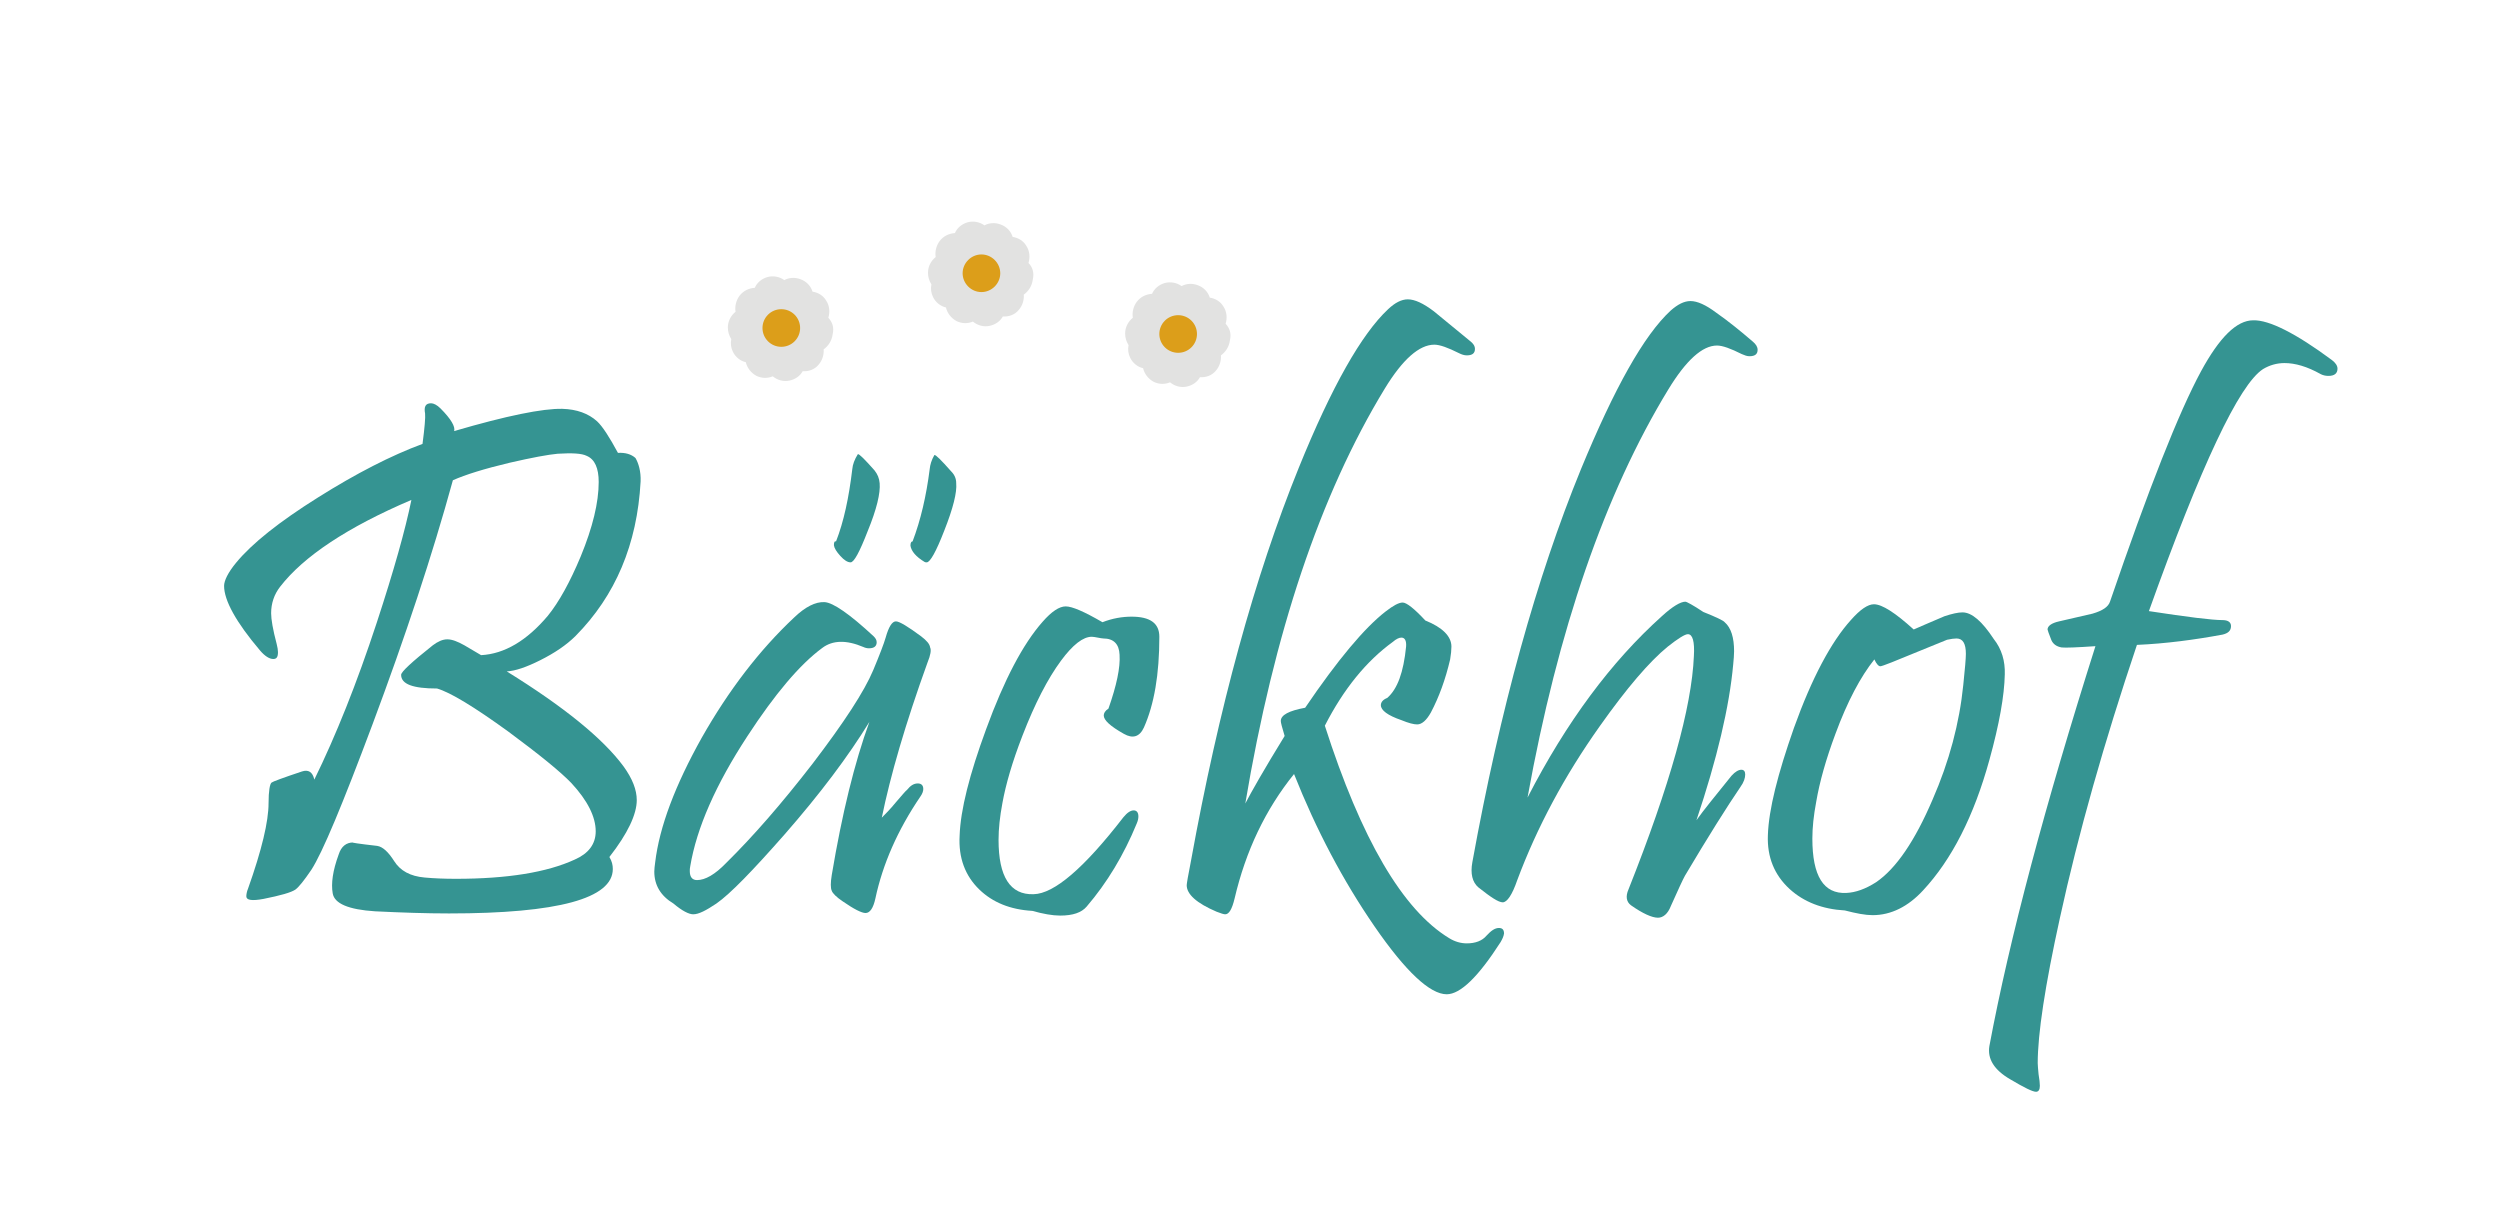
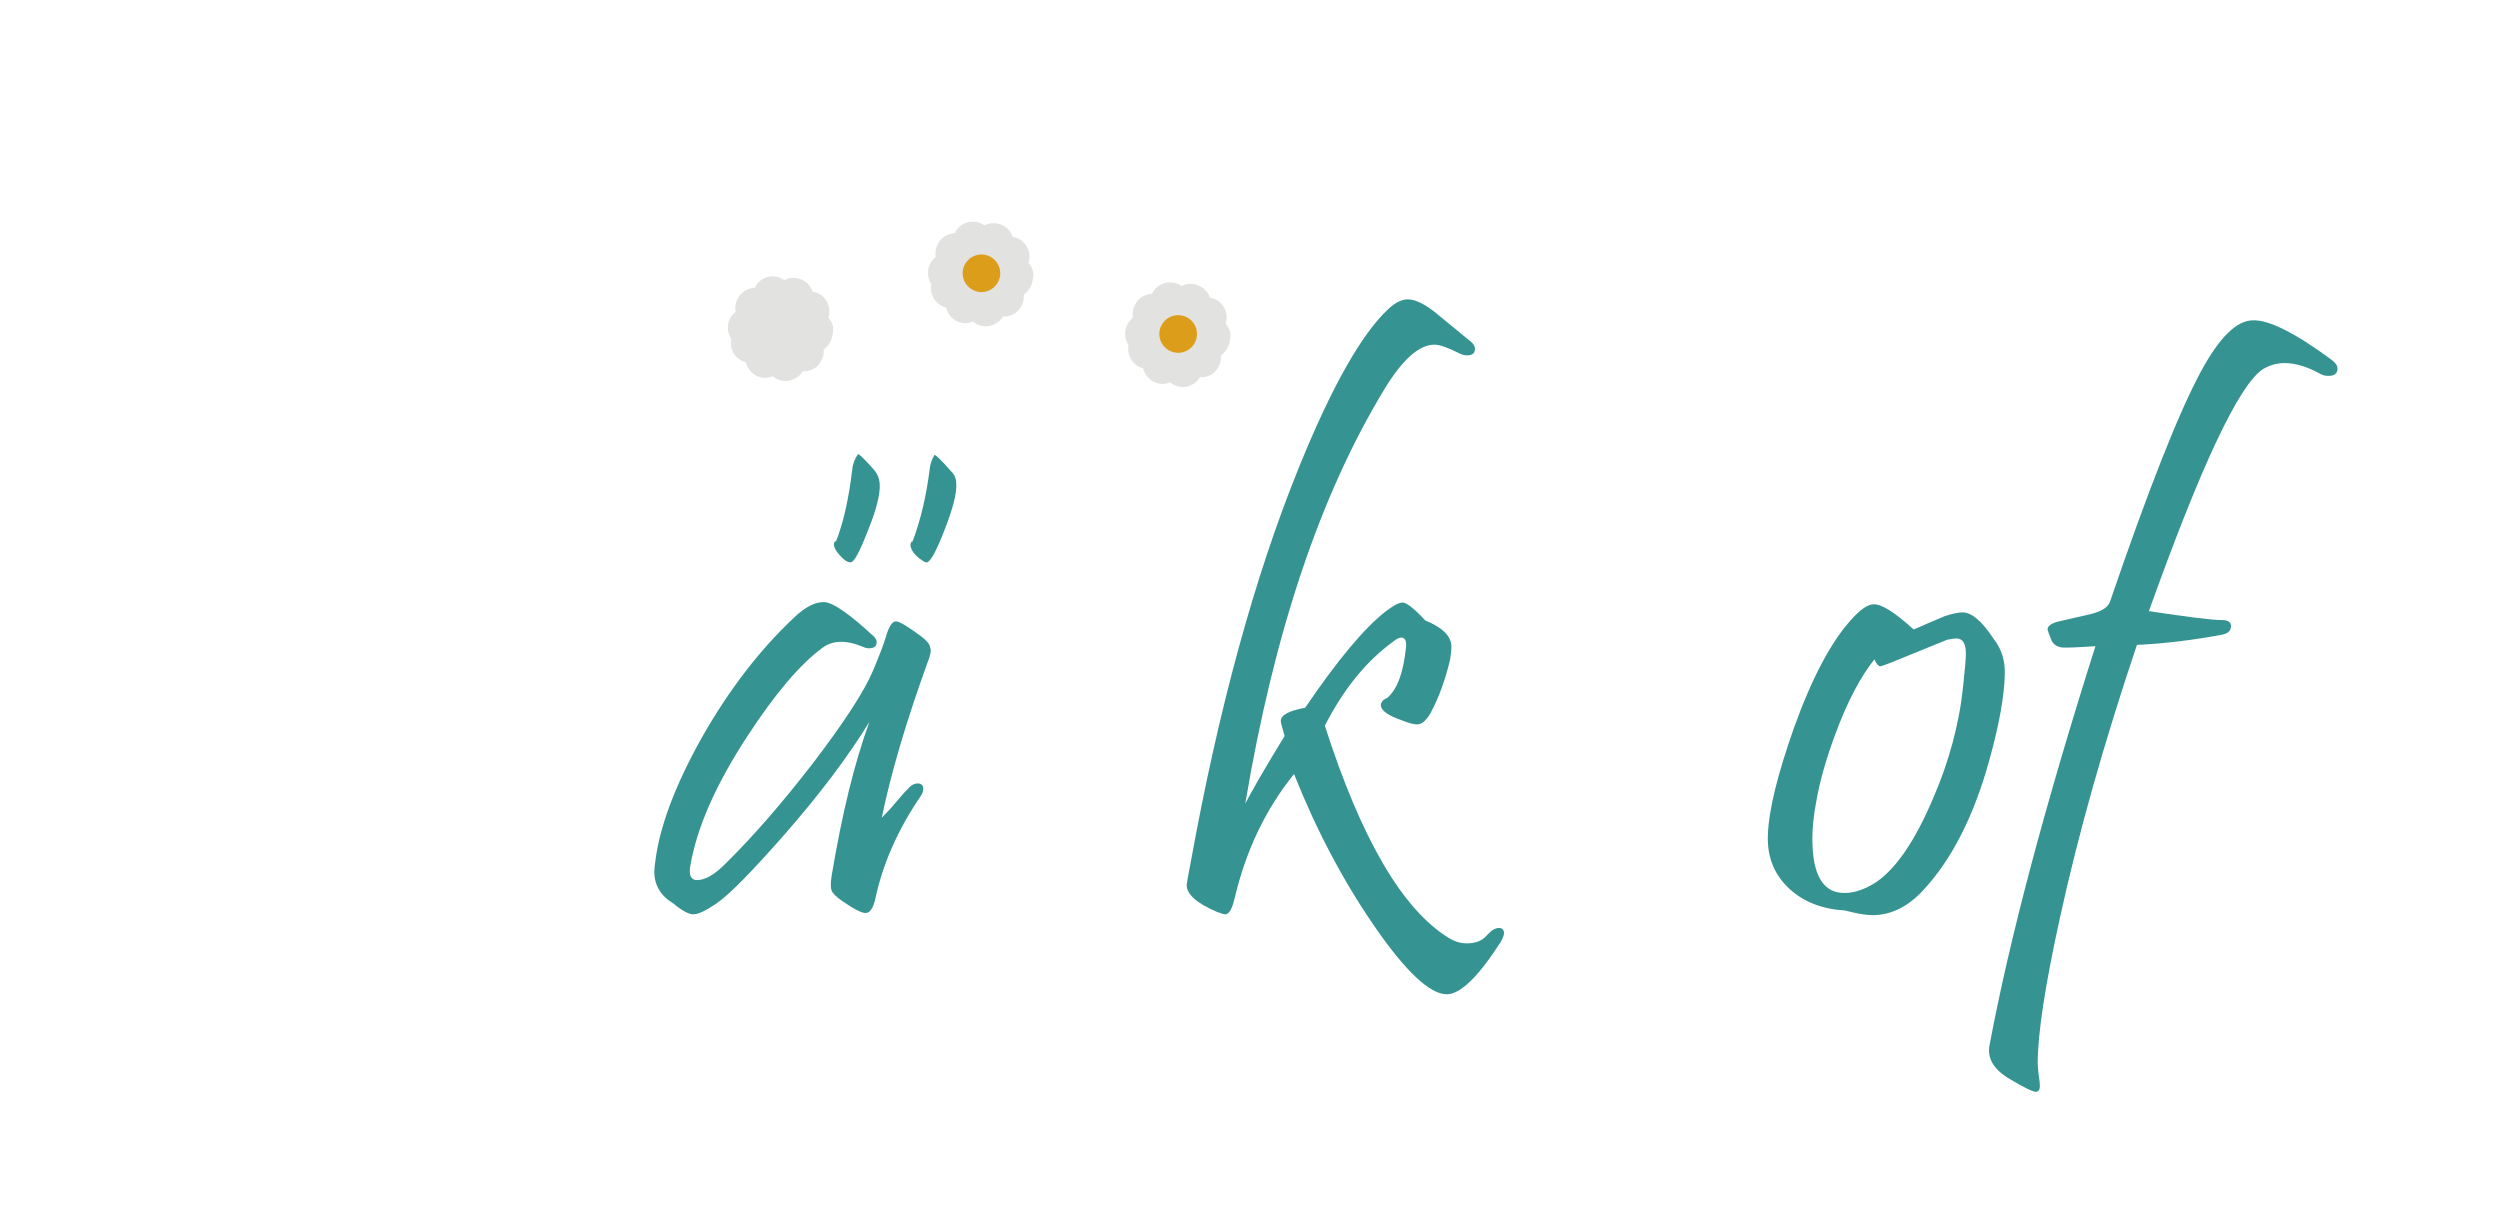
<svg xmlns="http://www.w3.org/2000/svg" version="1.1" id="Ebene_1" x="0px" y="0px" viewBox="0 0 584.6 284" style="enable-background:new 0 0 584.6 284;" xml:space="preserve">
  <style type="text/css">
	.st0{fill:#FFFFFF;}
	.st1{fill:#359492;}
	.st2{fill:#E2E2E1;}
	.st3{fill:#DC9E1A;}
</style>
  <g>
-     <path class="st1" d="M149.8,112.6c-0.8,14.7-5.9,26.7-15.2,36.1c-2.1,2.1-4.9,4-8.3,5.7c-3.2,1.6-5.8,2.5-7.8,2.6   c13.4,8.3,22.5,15.7,27.3,22.2c2.1,2.9,3.1,5.5,3.1,7.9c0,3.3-2.1,7.8-6.4,13.3c0.6,1,0.8,1.9,0.8,2.8c0,6.9-12.8,10.4-38.3,10.4   c-5.3,0-11.1-0.2-17.3-0.5c-6.2-0.4-9.5-1.8-9.9-4.2c-0.4-2.3,0-5.3,1.4-9.1c0.6-1.9,1.8-2.8,3.4-2.8c-0.7,0,1.2,0.3,5.6,0.8   c1.3,0.2,2.6,1.4,4,3.6c1.4,2.2,3.7,3.5,7.1,3.8c2.2,0.2,4.6,0.3,7.3,0.3c12,0,21.3-1.5,27.8-4.5c3.2-1.4,4.9-3.6,4.9-6.6   c0-3.4-1.9-7.2-5.7-11.3c-2.5-2.6-7.4-6.6-14.7-12c-8-5.8-13.6-9.2-16.7-10.1c-5.6,0-8.4-1-8.4-3.2c0-0.7,2.5-3,7.4-6.9   c1.2-0.9,2.3-1.4,3.4-1.4c1.1,0,2.4,0.5,4,1.4c1.3,0.8,2.6,1.5,3.9,2.3c5.5-0.3,10.7-3.4,15.6-9.2c2.6-3.2,5.2-7.9,7.7-13.9   c2.8-6.8,4.2-12.6,4.2-17.4c0-3.2-0.9-5.3-2.8-6.1c-1.2-0.6-3.4-0.7-6.8-0.5c-2.2,0.2-6,0.9-11.2,2.1c-5.9,1.4-10.4,2.8-13.3,4.1   c-4.8,17.5-11.1,36.5-18.8,57.1c-7,18.7-11.7,30-14.3,34c-1.7,2.5-2.9,4-3.7,4.6c-1,0.7-3.5,1.4-7.5,2.2c-2.7,0.5-4,0.3-4-0.6   c0-0.4,0.1-1.1,0.4-1.8c3.2-9,4.8-15.7,4.8-20c0-2.8,0.3-4.5,0.7-4.8c0.2-0.2,2.6-1.1,7.1-2.6c1.5-0.5,2.5,0.1,2.9,1.9   c5-10.2,9.9-22.4,14.6-36.7c4-12.2,6.7-21.8,8.1-28.7c-15,6.4-25.2,13.2-30.7,20.3c-1.4,1.8-2.1,3.9-2.1,6.2c0,1.4,0.4,3.8,1.3,7.2   c0.2,0.8,0.3,1.4,0.3,1.9c0,1.1-0.3,1.6-1.1,1.6c-0.9,0-2-0.7-3.1-2c-5.6-6.6-8.4-11.7-8.4-15.1c0-1.2,0.9-3.1,2.8-5.4   c3.7-4.5,10.1-9.6,19.2-15.3c8.9-5.6,17.1-9.8,24.4-12.5c0.5-3.8,0.7-6.2,0.6-7.1c-0.3-1.6,0.1-2.4,1.4-2.4c0.6,0,1.4,0.4,2.2,1.2   c2.5,2.5,3.5,4.3,3.2,5.3c12.3-3.6,20.7-5.3,25.3-5.2c3.4,0.1,6.1,1.1,8.1,2.9c1.3,1.2,2.9,3.7,4.9,7.4c1.7-0.1,3.1,0.3,4.1,1.2   C149.3,108.3,149.9,110.2,149.8,112.6" />
    <path class="st1" d="M205.7,113c0.2,2.3-0.7,6.1-2.8,11.2c-1.9,4.9-3.2,7.3-4,7.3c-0.7,0-1.5-0.5-2.4-1.5c-0.9-1-1.4-1.8-1.5-2.5   c0-0.8,0.2-1,0.5-0.9c1.8-4.6,3-10.2,3.8-16.9c0.1-1.1,0.5-2.2,1.3-3.5c0.3-0.1,1.6,1.2,3.9,3.8C205.2,110.9,205.6,111.8,205.7,113    M223.6,113c0.2,2.1-0.7,5.8-2.8,11.1c-1.9,4.9-3.3,7.4-4.1,7.4c-0.2,0-0.3,0-0.5-0.1c-2-1.2-3.1-2.5-3.3-3.8c0-0.7,0.2-1,0.5-1   c1.9-5,3.2-10.6,4-16.9c0.1-1,0.4-2.1,1.1-3.3c0.3-0.1,1.6,1.2,3.9,3.8C223.2,111,223.6,111.9,223.6,113z M216.9,154.9   c-5.2,14.4-8.7,26.5-10.7,36.3c0.8-0.8,2-2,3.3-3.6c1.4-1.6,2.2-2.6,2.6-2.9c0.8-1,1.6-1.5,2.5-1.5c0.8,0,1.3,0.4,1.3,1.3   c0,0.5-0.2,1.1-0.7,1.8c-5.3,7.8-8.8,15.8-10.5,23.8c-0.5,2.3-1.3,3.4-2.3,3.4c-0.9,0-2.7-0.9-5.3-2.7c-1.5-1-2.4-1.9-2.6-2.5   c-0.3-0.6-0.3-1.9,0-3.7c2.4-14.3,5.3-26.2,8.8-35.8c-4.9,8-11.5,16.8-19.9,26.4c-7.4,8.4-12.6,13.8-15.9,16.1   c-2.4,1.6-4.1,2.5-5.4,2.5c-1,0-2.6-0.8-4.6-2.5c-3-1.8-4.5-4.3-4.5-7.5c0-0.6,0.1-1.3,0.2-2.1c1-8.4,4.7-18.1,10.9-29.2   c6.3-11.1,13.5-20.5,21.6-28.1c2.6-2.5,5-3.7,7.1-3.6c2,0.1,5.9,2.8,11.5,8c0.5,0.5,0.7,0.9,0.7,1.4c0,0.9-0.6,1.4-1.8,1.4   c-0.4,0-0.9-0.1-1.3-0.3c-4-1.7-7.2-1.6-9.6,0.2c-5.3,3.9-11.1,10.8-17.5,20.6c-7.4,11.3-11.9,21.5-13.4,30.5   c-0.1,0.4-0.1,0.8-0.1,1.1c0,1.4,0.6,2.1,1.7,2.1c1.9,0,4.2-1.3,6.8-4c6.3-6.2,13-13.9,20.2-23.2c7.4-9.7,12.1-16.9,14.2-21.9   c1.5-3.6,2.5-6.2,2.9-7.6c0.7-2.5,1.5-3.8,2.4-3.8c0.8,0,2.8,1.2,5.9,3.5c1.3,1,2,1.8,2.1,2.6C217.8,152,217.6,153.2,216.9,154.9z" />
-     <path class="st1" d="M271.1,148.9c0,8.8-1.2,15.8-3.6,21.2c-1,2.2-2.6,2.7-4.7,1.5c-3.2-1.8-4.7-3.2-4.7-4.3c0-0.5,0.3-1.1,1.1-1.6   c1.9-5.4,2.8-9.6,2.6-12.6c-0.1-2.5-1.4-3.8-3.8-3.8c-0.3,0-0.7-0.1-1.3-0.2c-0.6-0.1-1-0.2-1.4-0.2c-2,0-4.4,1.8-7.2,5.6   c-3.1,4.2-6.1,10-9,17.5c-2.4,6.2-3.9,11.4-4.7,15.8c-0.6,3.2-0.9,6-0.9,8.6c0,8.6,2.7,12.9,8.2,12.7c4.8-0.1,11.8-6.1,21-18   c0.9-1.1,1.7-1.6,2.4-1.6c0.7,0,1.1,0.5,1.1,1.4c0,0.5-0.1,1-0.4,1.7c-3,7.3-6.9,13.8-11.7,19.4c-1.2,1.4-3.2,2.1-6.2,2.1   c-1.8,0-4-0.4-6.5-1.1c-5.2-0.3-9.3-2-12.4-5c-3.3-3.2-4.9-7.4-4.6-12.6c0.2-6,2.3-14.3,6.2-24.9c4.2-11.5,8.6-19.9,13.2-25.1   c2.1-2.4,3.9-3.6,5.4-3.6c1.5,0,4.3,1.2,8.6,3.7c2.3-0.9,4.6-1.3,6.8-1.3C268.9,144.2,271.1,145.7,271.1,148.9" />
    <path class="st1" d="M350.9,220.3c-5.2,8.1-9.4,12.2-12.6,12.2c-3.9,0-9.6-5.3-16.9-15.9c-7.3-10.6-13.6-22.5-18.8-35.6   c-6.7,8.3-11.3,18-13.9,29.1c-0.6,2.5-1.3,3.7-2.2,3.7c-0.3,0-1-0.2-2-0.6c-4.7-2-7-4.1-7-6.2c0-0.3,0.3-2.2,1-5.7   c6.5-35.8,14.9-66.5,25.2-91.9c7.7-19,14.7-31.3,20.9-37.1c1.6-1.5,3.1-2.3,4.6-2.3c1.6,0,3.6,0.9,6.1,2.8c2.8,2.3,5.6,4.6,8.4,6.9   c0.8,0.6,1.2,1.2,1.2,1.9c0,1-0.6,1.5-1.9,1.5c-0.6,0-1.2-0.2-1.8-0.5c-2.6-1.3-4.5-2-5.8-2c-3.5,0-7.4,3.4-11.6,10.3   c-15.1,24.8-25.9,57.1-32.6,97c1.4-2.7,4.4-8,9.2-15.8c-0.6-2-0.9-3.1-0.9-3.5c0-1.4,1.9-2.4,5.7-3.1c7.6-11.2,13.9-18.7,18.8-22.5   c1.8-1.4,3.1-2.1,4-2.1c0.9,0,2.7,1.4,5.3,4.2c4,1.6,6.1,3.7,6.1,6.1c0,0.8-0.1,1.8-0.3,3c-1.1,4.7-2.6,8.8-4.5,12.4   c-1,1.8-2.1,2.8-3.2,2.8c-0.8,0-2-0.3-3.7-1c-3.2-1.1-4.8-2.3-4.8-3.5c0-0.7,0.5-1.3,1.5-1.7c2.4-2.1,3.8-6,4.4-12   c0.1-1.4-0.3-2.1-1.1-2.1c-0.5,0-1.2,0.3-2,1c-6.2,4.5-11.5,11-15.9,19.6c8.5,26.5,18.2,43.1,29.1,49.7c1.3,0.8,2.7,1.2,4.1,1.2   c2,0,3.6-0.6,4.6-1.8c1.1-1.2,2-1.8,2.9-1.8c0.8,0,1.2,0.4,1.2,1.3C351.6,219,351.3,219.6,350.9,220.3" />
-     <path class="st1" d="M409.9,79.9c0.7,0.6,1.1,1.2,1.1,1.9c0,1-0.6,1.5-1.9,1.5c-0.6,0-1.1-0.2-1.8-0.5c-2.6-1.3-4.5-2-5.8-2   c-3.4,0-7.2,3.4-11.4,10.3c-14.8,24.3-25.8,56.1-32.9,95.4c9.1-17.7,19.6-31.8,31.4-42.4c2.5-2.3,4.4-3.4,5.5-3.4   c0.3,0,1.8,0.8,4.2,2.4c3,1.2,4.7,2,5,2.4c1.5,1.3,2.2,3.6,2.2,6.8c0,0.9-0.1,1.9-0.2,3c-0.9,10-3.8,22.2-8.6,36.5   c1.7-2.4,4.5-5.8,8.2-10.4c0.9-1,1.7-1.4,2.3-1.4c0.6,0,0.9,0.4,0.9,1.1c0,0.8-0.3,1.8-1.1,2.9c-3.2,4.7-7.6,11.7-13,20.8   c-0.5,0.9-1.6,3.3-3.3,7.1c-0.7,1.8-1.8,2.7-3,2.7c-1.4,0-3.6-1-6.3-2.9c-1.1-0.8-1.3-2.1-0.6-3.7c9.7-24.4,14.8-42.6,15.3-54.6   c0.2-3.4-0.3-5.1-1.4-5.1c-0.7,0-2.3,1-4.7,2.9c-4.3,3.5-9.6,9.7-15.9,18.6c-8.3,11.7-14.7,23.7-19.3,36c-1.2,3.5-2.4,5.2-3.4,5.2   c-1,0-2.8-1.2-5.7-3.5c-1.4-1.2-1.9-3.2-1.4-5.9c6.5-35.8,15-66.5,25.4-91.9c7.8-18.9,14.7-31.3,21-37.1c1.6-1.4,3.1-2.2,4.6-2.2   c1.6,0,3.6,0.9,6,2.7C404.3,75.2,407.1,77.5,409.9,79.9" />
    <path class="st1" d="M459.1,160.1c0.4-3.8,0.6-6.2,0.6-7.2c0-2.4-0.7-3.6-2.2-3.6c-0.5,0-1.3,0.1-2.2,0.3l-13,5.3   c-1.5,0.6-2.4,0.9-2.6,0.9c-0.4,0-0.9-0.5-1.4-1.6c-3.2,4-6.3,9.8-9.1,17.4c-2.2,5.9-3.7,11.2-4.5,15.9c-0.6,3.2-0.9,6-0.9,8.6   c0,8.7,2.6,13,8,12.7c2.1-0.1,4.4-0.9,6.9-2.5c4.7-3.2,9.1-9.7,13.2-19.3C455.8,178.1,458.2,169.1,459.1,160.1 M468.8,157.7   c-0.1,5-1.3,11.7-3.6,20c-3.6,13.1-8.8,23.3-15.5,30.5c-3.5,3.8-7.5,5.8-11.8,5.8c-1.7,0-3.8-0.4-6.5-1.1c-5.3-0.3-9.6-2-12.9-5   c-3.6-3.3-5.3-7.5-5.1-12.6c0.2-6,2.3-14.3,6.1-25.1c4.2-11.7,8.7-20.1,13.3-25.2c2.2-2.5,4-3.7,5.4-3.7c1.9,0,5,2,9.3,5.9   c1.2-0.5,3.6-1.6,7.2-3.1c1.8-0.6,3.2-0.9,4.2-0.9c2.2,0,4.6,2.1,7.3,6.2C468.1,151.8,468.9,154.6,468.8,157.7z" />
    <path class="st1" d="M545.3,84.2c0.8,0.6,1.3,1.3,1.3,2c0,1.1-0.7,1.7-2.1,1.7c-0.6,0-1.2-0.1-1.8-0.4c-3.2-1.8-6-2.6-8.5-2.6   c-1.8,0-3.5,0.5-5,1.4c-5.6,3.6-14.5,22.5-26.7,56.6c9.1,1.4,14.8,2.1,17.2,2.1c1.3,0,2,0.5,2,1.4c0,1.1-0.7,1.7-2,2   c-6.5,1.2-13.2,2.1-20,2.4c-7.7,22.9-13.7,44.1-18,63.8c-3.5,15.9-5.2,27.2-5.2,34c0,0.6,0.1,1.4,0.2,2.6c0.2,1.2,0.3,2.1,0.3,2.7   c0,0.9-0.3,1.4-0.9,1.4c-0.8,0-2.8-1-6-2.9c-3.8-2.2-5.4-4.8-4.9-7.8c4.7-25.1,13-56.3,24.8-93.5c-4.4,0.3-7,0.4-7.9,0.3   c-1.2-0.2-2-0.8-2.4-1.7c-0.6-1.5-0.9-2.4-0.9-2.5c0-0.8,0.9-1.5,2.7-1.9c2.6-0.6,5.2-1.2,7.8-1.8c2.4-0.7,3.7-1.6,4.1-2.8   c9-26.3,16.1-44.3,21.3-53.9c4.3-7.9,8.3-11.9,12.2-11.9C530.6,74.8,536.8,77.9,545.3,84.2" />
  </g>
  <path class="st2" d="M240.5,61.5c0.4-1.3,0.3-2.8-0.5-4c-0.7-1.2-1.9-1.9-3.2-2.1c-0.4-1.3-1.4-2.4-2.8-2.9  c-1.3-0.5-2.7-0.4-3.8,0.2c-1.1-0.8-2.6-1.1-4-0.7c-1.3,0.4-2.4,1.3-2.9,2.5c-1.4,0.1-2.7,0.7-3.6,1.9c-0.8,1.1-1.1,2.5-0.9,3.7  c-1.1,0.9-1.8,2.2-1.8,3.7c0,1,0.3,1.9,0.8,2.7c-0.2,1-0.1,2,0.4,3c0.6,1.2,1.7,2.1,3,2.4c0.3,1.3,1.2,2.5,2.5,3.2  c1.3,0.6,2.6,0.6,3.8,0.1c1.1,0.9,2.5,1.3,3.9,1c1.4-0.3,2.5-1.1,3.1-2.2c1.4,0.1,2.8-0.4,3.7-1.5c0.9-1,1.3-2.4,1.2-3.6  c1.1-0.8,1.9-2,2.1-3.5C241.9,63.7,241.4,62.4,240.5,61.5z" />
  <path class="st3" d="M229.5,68.3c-2.4,0-4.4-2-4.4-4.4s2-4.4,4.4-4.4s4.4,2,4.4,4.4S231.9,68.3,229.5,68.3z" />
  <path class="st2" d="M286.6,75.7c0.4-1.3,0.3-2.8-0.5-4c-0.7-1.2-1.9-1.9-3.2-2.1c-0.4-1.3-1.4-2.4-2.8-2.9  c-1.3-0.5-2.7-0.4-3.8,0.2c-1.1-0.8-2.6-1.1-4-0.7c-1.3,0.4-2.4,1.3-2.9,2.5c-1.4,0.1-2.7,0.7-3.6,1.9c-0.8,1.1-1.1,2.5-0.9,3.7  c-1.1,0.9-1.8,2.2-1.8,3.7c0,1,0.3,1.9,0.8,2.7c-0.2,1-0.1,2,0.4,3c0.6,1.2,1.7,2.1,3,2.4c0.3,1.3,1.2,2.5,2.5,3.2  c1.3,0.6,2.6,0.6,3.8,0.1c1.1,0.9,2.5,1.3,3.9,1c1.4-0.3,2.5-1.1,3.1-2.2c1.4,0.1,2.8-0.4,3.7-1.5c0.9-1,1.3-2.4,1.2-3.6  c1.1-0.8,1.9-2,2.1-3.5C288,77.9,287.5,76.7,286.6,75.7z" />
  <circle class="st3" cx="275.5" cy="78.1" r="4.4" />
  <path class="st2" d="M193.7,74.3c0.4-1.3,0.3-2.8-0.5-4c-0.7-1.2-1.9-1.9-3.2-2.1c-0.4-1.3-1.4-2.4-2.8-2.9  c-1.3-0.5-2.7-0.4-3.8,0.2c-1.1-0.8-2.6-1.1-4-0.7c-1.3,0.4-2.4,1.3-2.9,2.5c-1.4,0.1-2.7,0.7-3.6,1.9c-0.8,1.1-1.1,2.5-0.9,3.7  c-1.1,0.9-1.8,2.2-1.8,3.7c0,1,0.3,1.9,0.8,2.7c-0.2,1-0.1,2,0.4,3c0.6,1.2,1.7,2.1,3,2.4c0.3,1.3,1.2,2.5,2.5,3.2  c1.3,0.6,2.6,0.6,3.8,0.1c1.1,0.9,2.5,1.3,3.9,1c1.4-0.3,2.5-1.1,3.1-2.2c1.4,0.1,2.8-0.4,3.7-1.5c0.9-1,1.3-2.4,1.2-3.6  c1.1-0.8,1.9-2,2.1-3.5C195.1,76.5,194.6,75.3,193.7,74.3z" />
-   <circle class="st3" cx="182.7" cy="76.7" r="4.4" />
</svg>